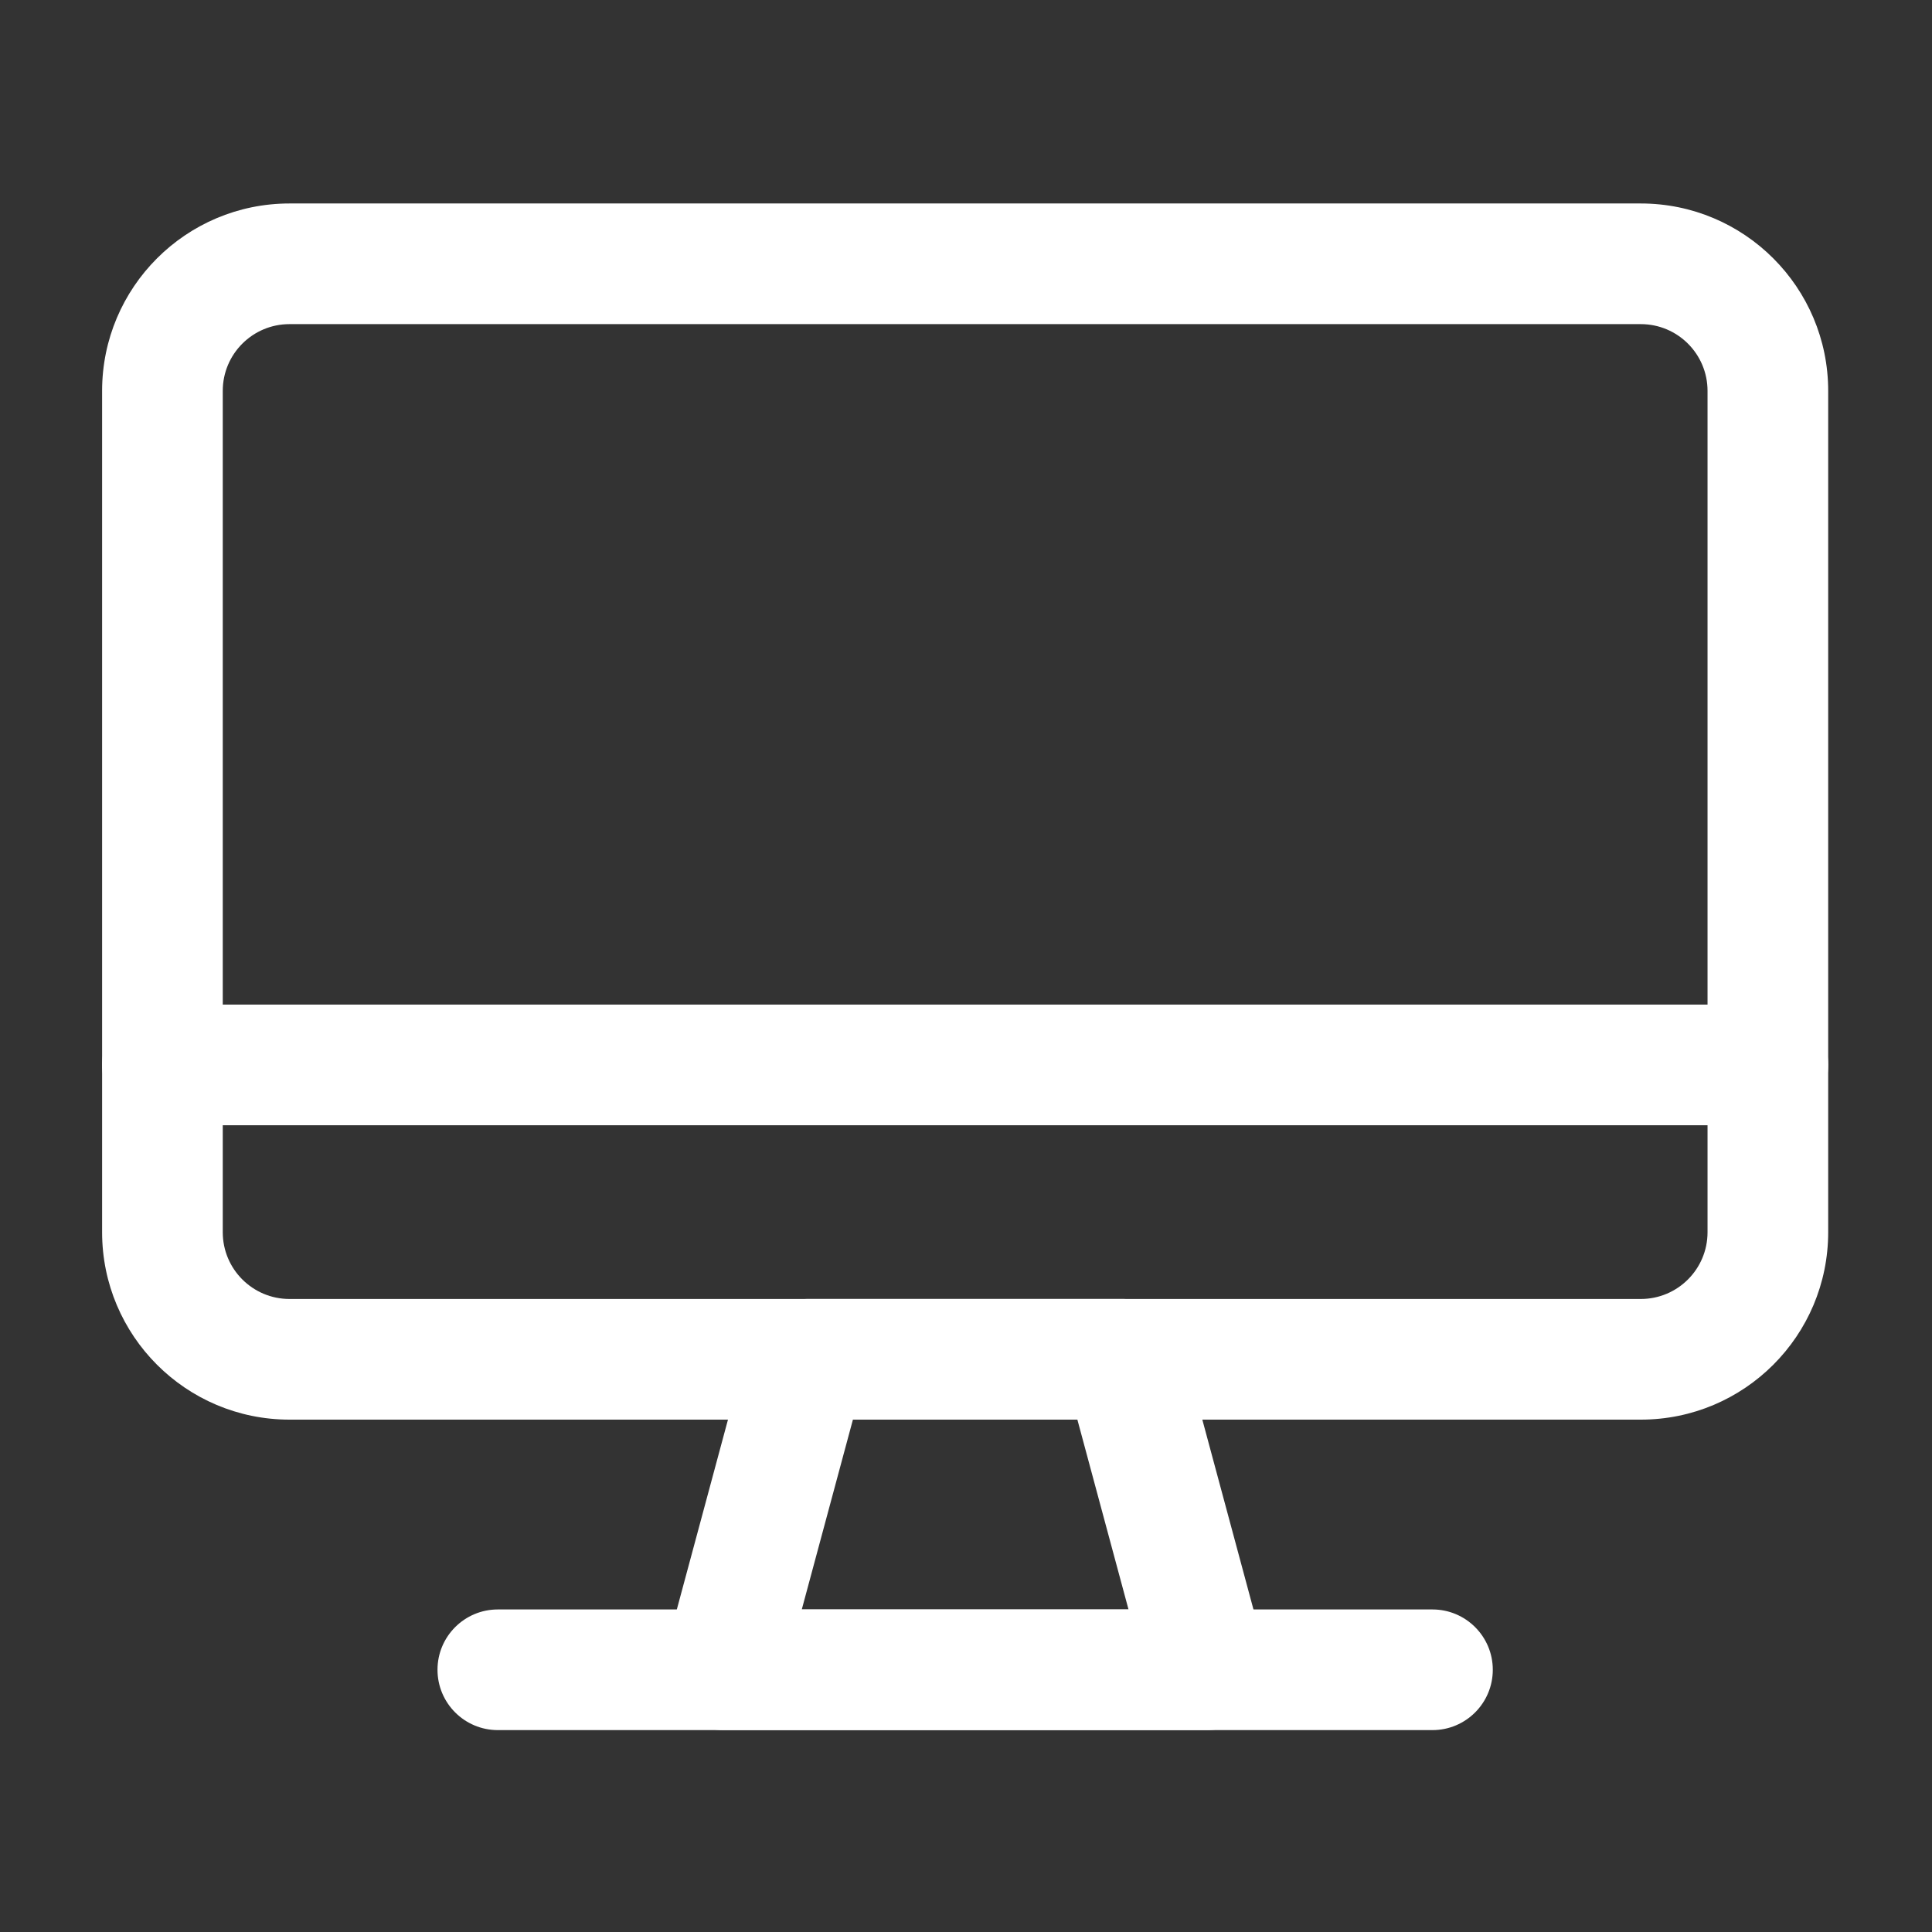
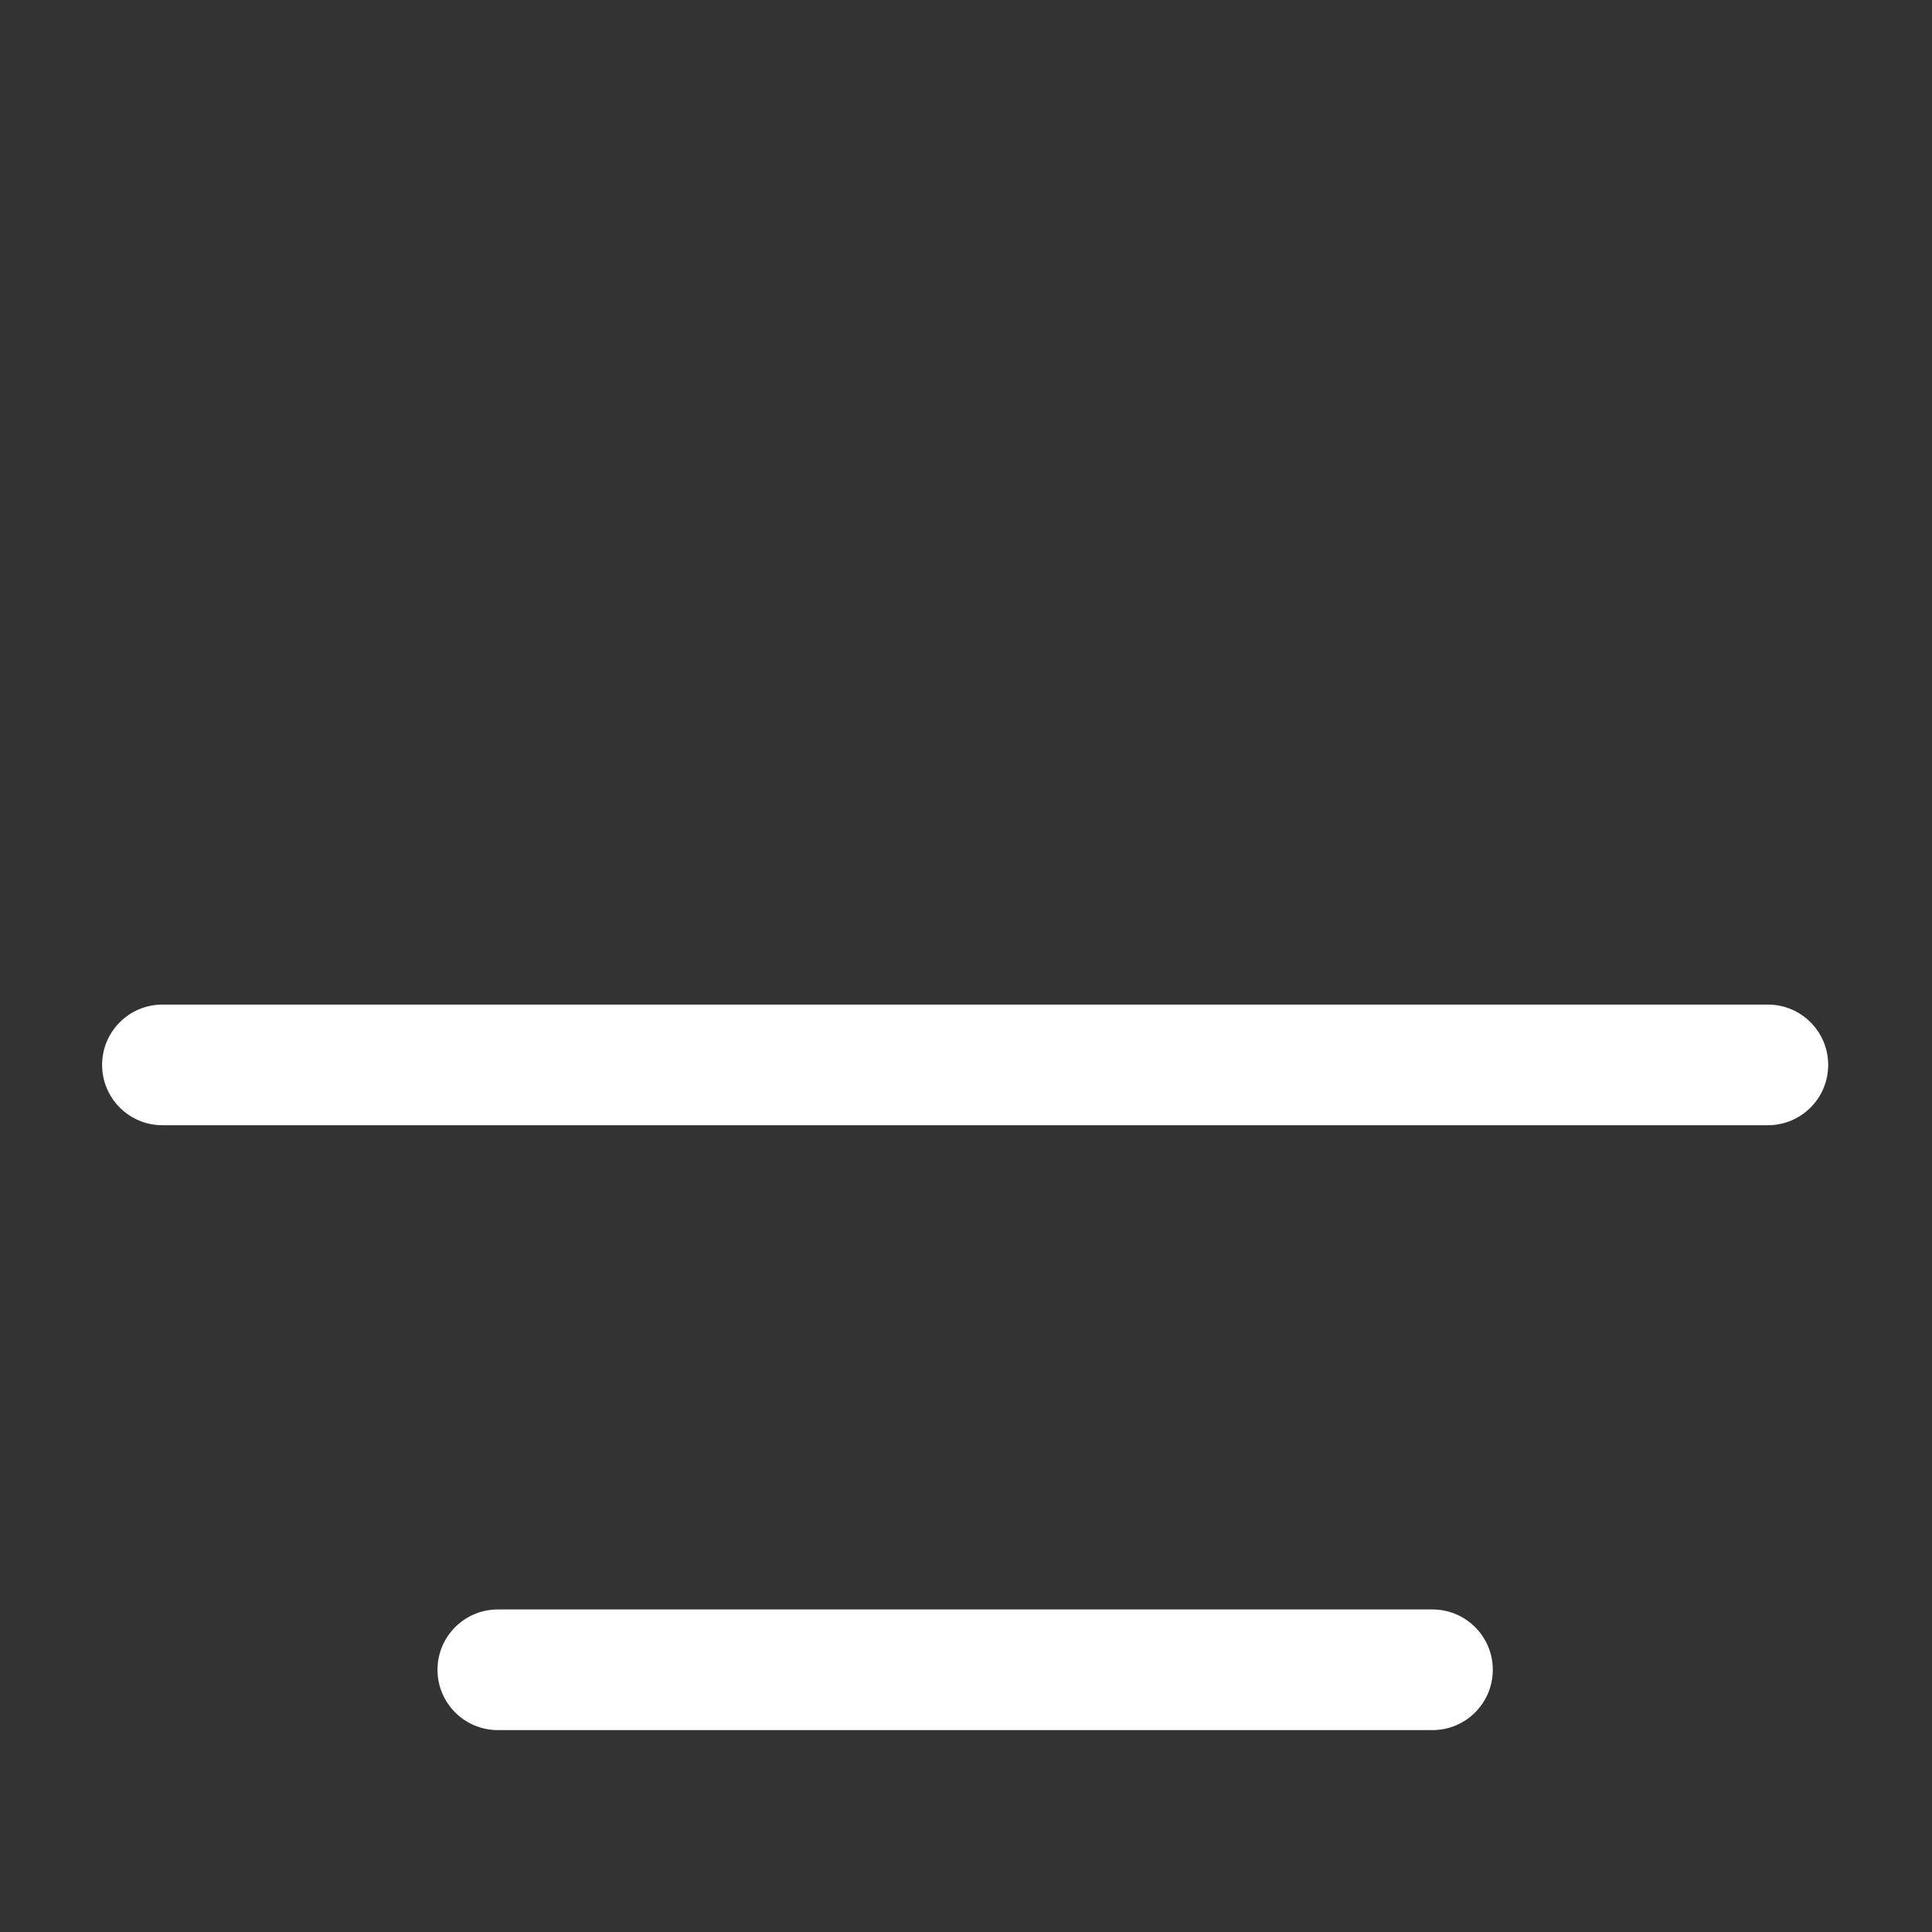
<svg xmlns="http://www.w3.org/2000/svg" width="60" height="60" viewBox="0 0 60 60" fill="none">
  <rect x="0" y="0" width="60" height="60" fill="#333333" stroke="none" />
-   <path fill-rule="evenodd" clip-rule="evenodd" d="M8.991 10.066C7.846 10.066 6.918 10.994 6.918 12.139V38.268C6.918 39.413 7.846 40.341 8.991 40.341H50.956C52.101 40.341 53.029 39.413 53.029 38.268V12.139C53.029 10.994 52.101 10.066 50.956 10.066H8.991ZM3.171 12.139C3.171 8.925 5.777 6.319 8.991 6.319H50.956C54.17 6.319 56.776 8.925 56.776 12.139V38.268C56.776 41.482 54.17 44.088 50.956 44.088H8.991C5.777 44.088 3.171 41.482 3.171 38.268V12.139Z" fill="white" />
-   <path fill-rule="evenodd" clip-rule="evenodd" d="M23.244 41.727C23.464 40.909 24.206 40.341 25.053 40.341H34.895C35.741 40.341 36.483 40.909 36.703 41.727L39.301 51.369C39.453 51.932 39.334 52.533 38.979 52.996C38.625 53.458 38.075 53.73 37.492 53.73H22.455C21.872 53.73 21.322 53.458 20.968 52.996C20.613 52.533 20.494 51.932 20.646 51.369L23.244 41.727ZM26.488 44.088L24.9 49.983H35.047L33.459 44.088H26.488Z" fill="white" />
  <path fill-rule="evenodd" clip-rule="evenodd" d="M13.587 51.856C13.587 50.822 14.426 49.983 15.461 49.983H44.486C45.521 49.983 46.36 50.822 46.36 51.856C46.36 52.891 45.521 53.73 44.486 53.73H15.461C14.426 53.73 13.587 52.891 13.587 51.856Z" fill="white" />
  <path fill-rule="evenodd" clip-rule="evenodd" d="M3.171 33.072C3.171 32.037 4.01 31.198 5.044 31.198H54.903C55.938 31.198 56.776 32.037 56.776 33.072C56.776 34.107 55.938 34.945 54.903 34.945H5.044C4.01 34.945 3.171 34.107 3.171 33.072Z" fill="white" />
</svg>